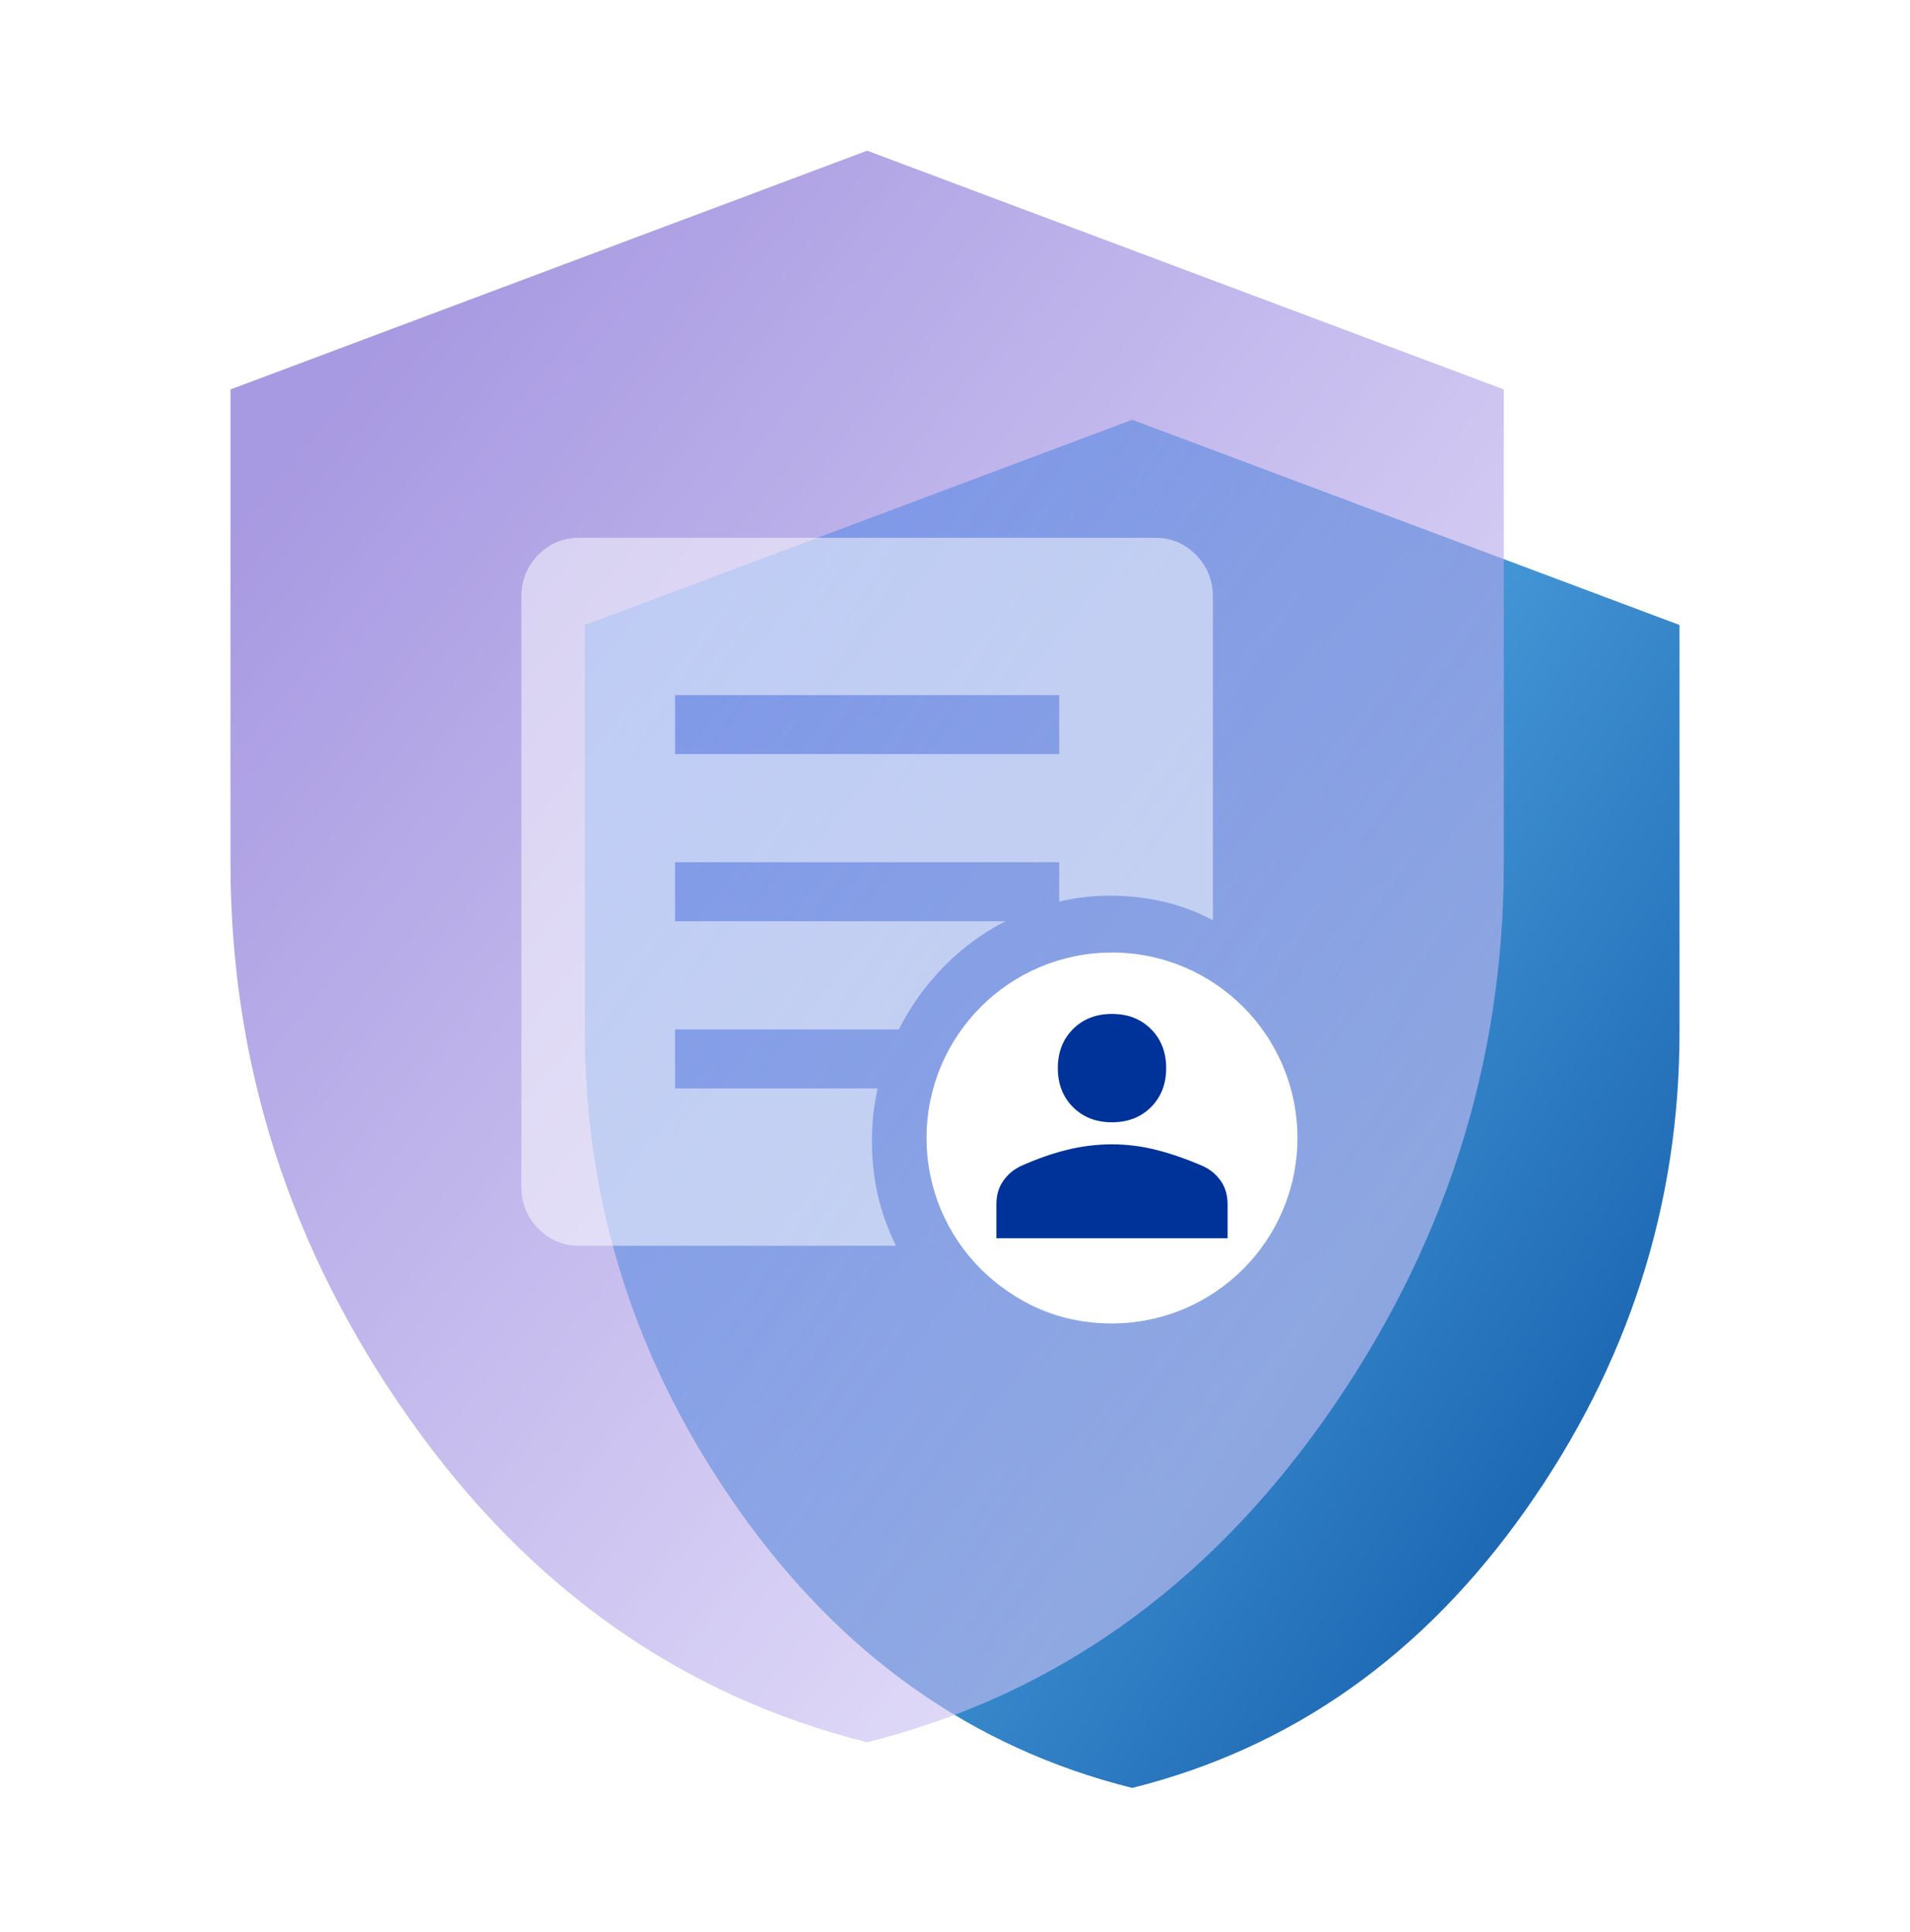
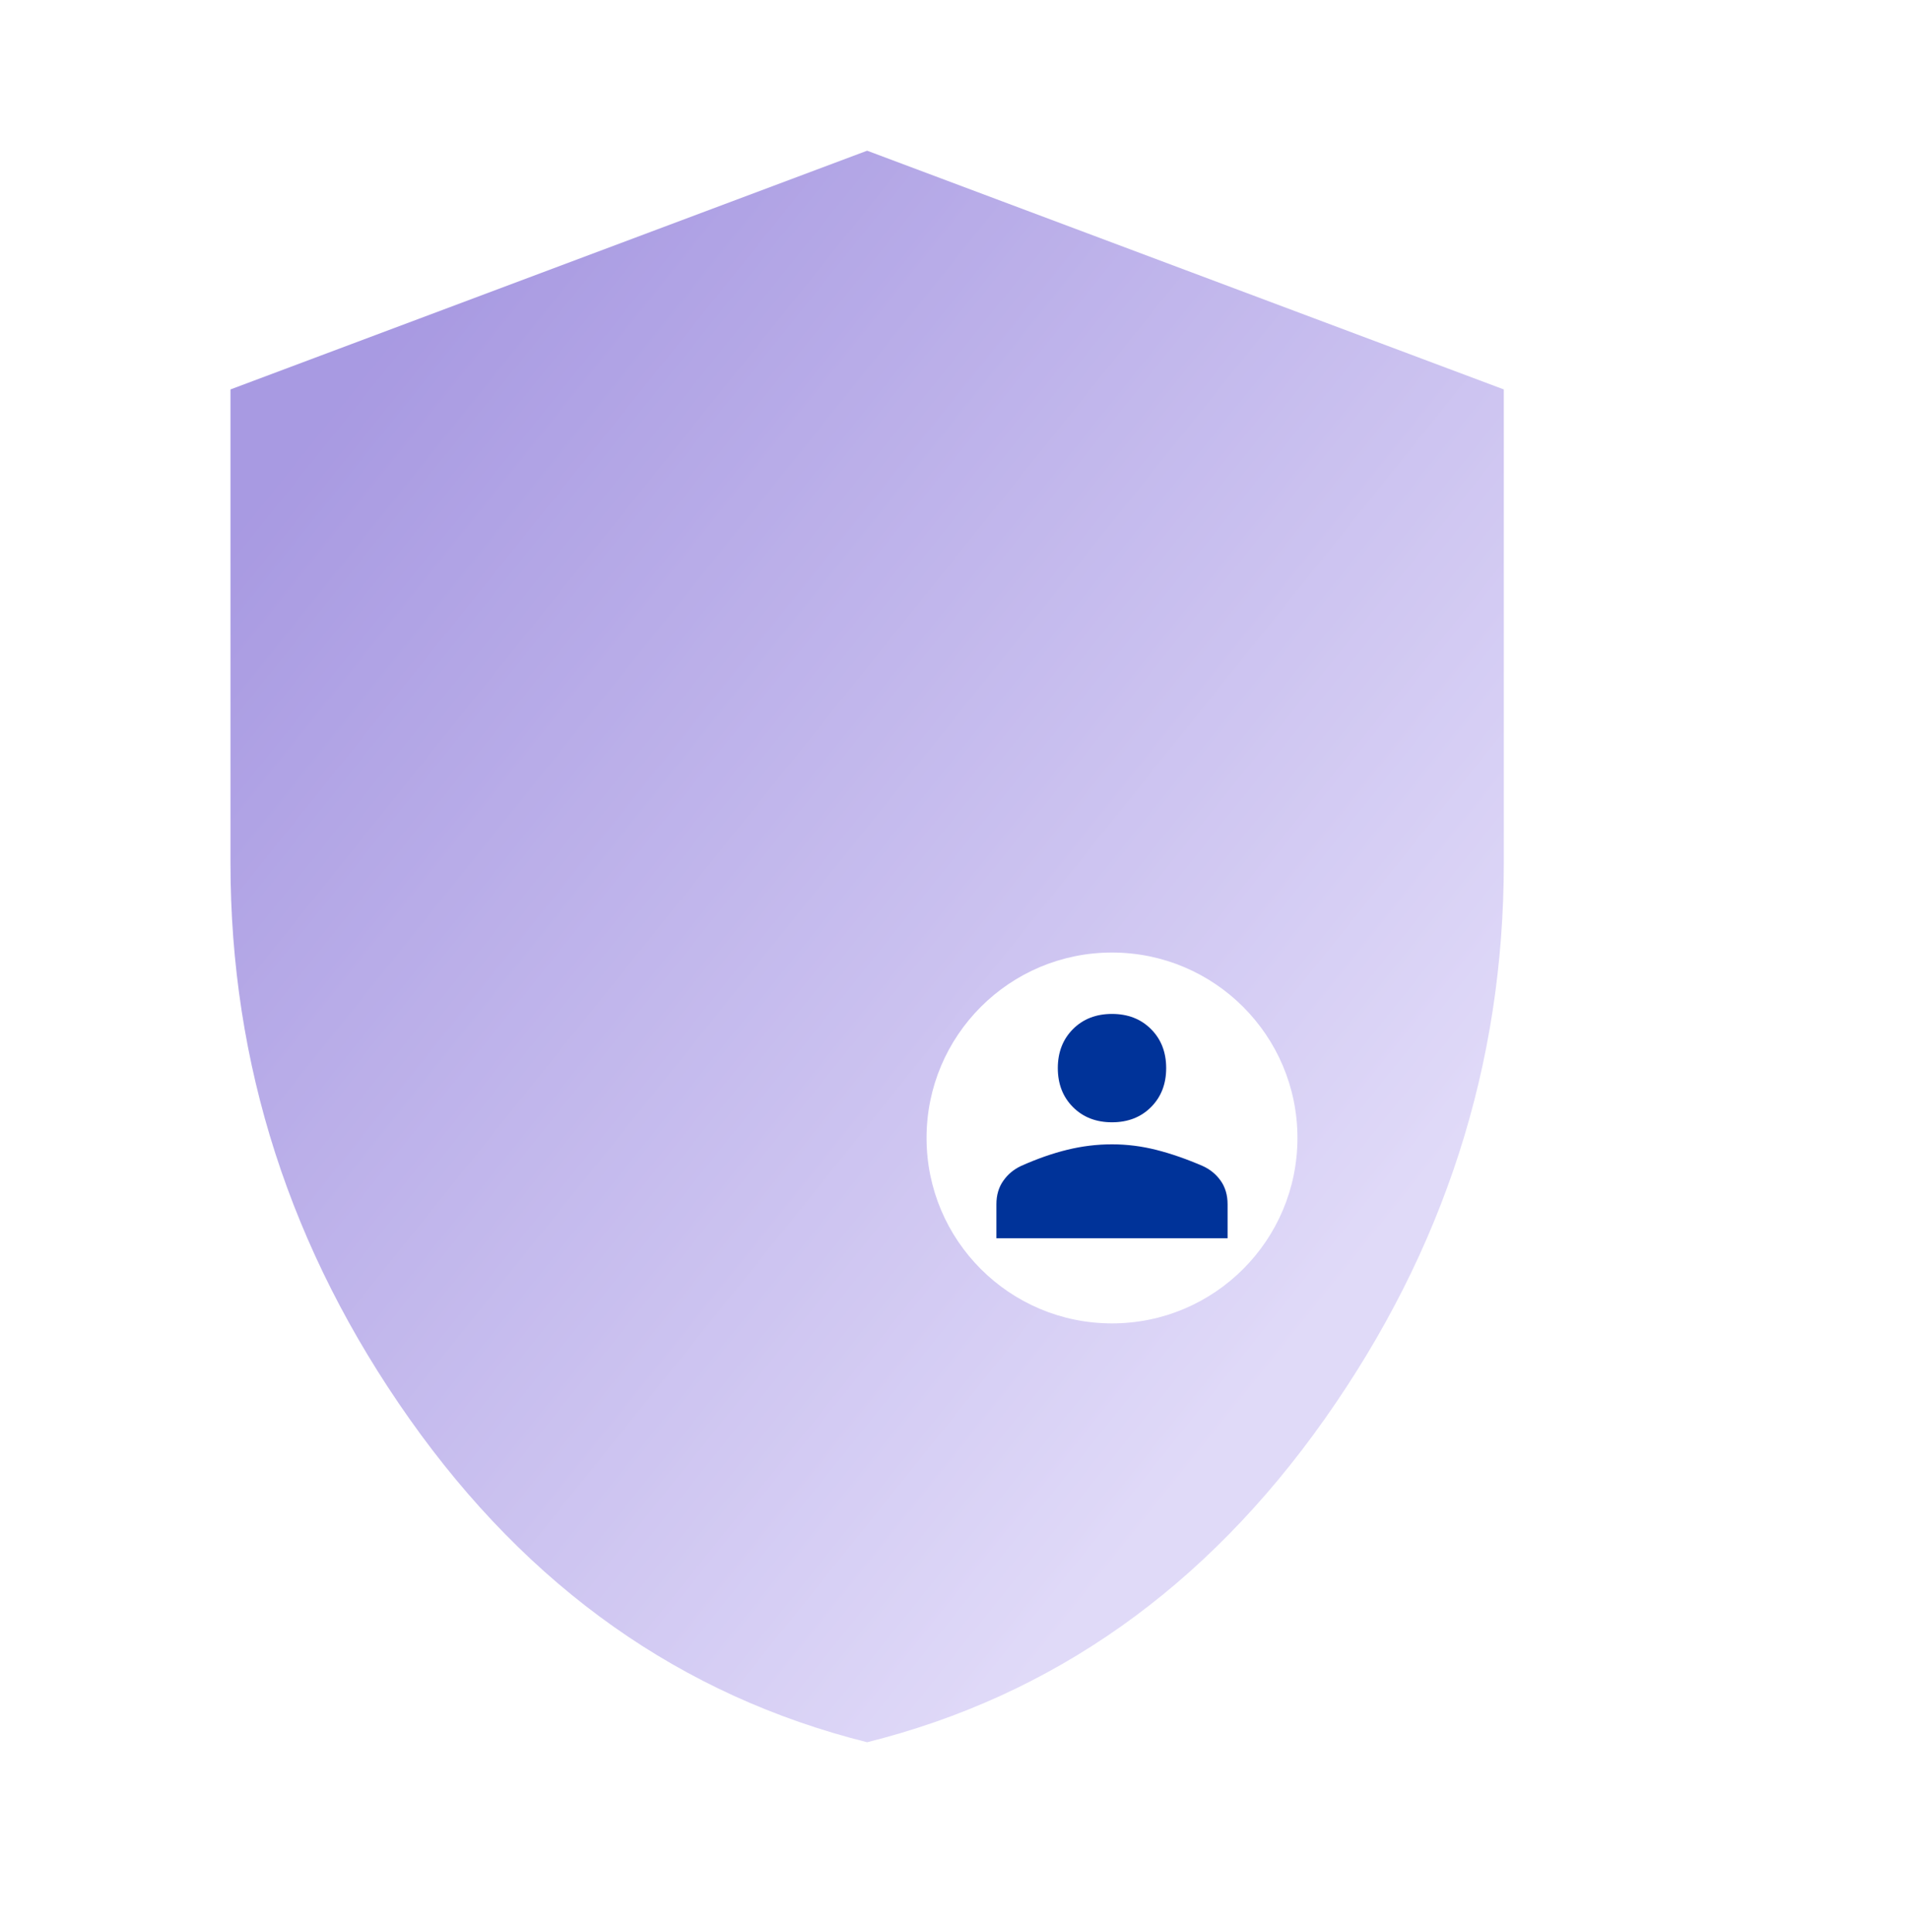
<svg xmlns="http://www.w3.org/2000/svg" width="87" height="88" viewBox="0 0 87 88" fill="none">
-   <path d="M51.572 81.447C44.301 79.629 38.328 75.409 33.654 68.787C28.979 62.165 26.642 54.907 26.642 47.012V28.471L51.572 19.122L76.502 28.471V47.012C76.502 54.907 74.165 62.165 69.491 68.787C64.816 75.409 58.843 79.629 51.572 81.447Z" fill="url(#paint0_linear_89_2615)" />
  <g filter="url(#filter0_b_89_2615)">
    <g opacity="0.6" filter="url(#filter1_b_89_2615)">
      <path d="M39.498 79.365C31.04 77.25 24.092 72.341 18.654 64.638C13.217 56.935 10.498 48.492 10.498 39.308V17.74L39.498 6.865L68.498 17.74V39.308C68.498 48.492 65.779 56.935 60.342 64.638C54.904 72.341 47.956 77.25 39.498 79.365Z" fill="url(#paint1_linear_89_2615)" />
    </g>
  </g>
-   <path d="M50.567 51.865C51.383 51.865 52.076 51.574 52.645 50.991C53.214 50.409 53.498 49.7 53.498 48.864C53.498 48.028 53.214 47.326 52.645 46.758C52.076 46.191 51.383 45.907 50.567 45.907C49.779 45.907 49.101 46.199 48.532 46.781C47.964 47.363 47.679 48.057 47.679 48.864C47.679 49.7 47.956 50.409 48.511 50.991C49.065 51.574 49.75 51.865 50.567 51.865ZM50.567 57.822C51.529 57.822 52.434 57.59 53.279 57.128C54.125 56.665 54.81 56.03 55.336 55.224C54.577 54.806 53.804 54.47 53.017 54.216C52.229 53.962 51.413 53.836 50.567 53.836C49.721 53.836 48.904 53.962 48.117 54.216C47.329 54.47 46.556 54.806 45.798 55.224C46.323 56.03 47.008 56.665 47.854 57.128C48.7 57.59 49.604 57.822 50.567 57.822ZM50.567 60.285C48.292 60.285 46.352 59.457 44.748 57.8C43.144 56.142 42.342 54.179 42.342 51.909C42.342 49.58 43.144 47.587 44.748 45.93C46.352 44.273 48.292 43.444 50.567 43.444C52.813 43.444 54.745 44.273 56.364 45.93C57.982 47.587 58.792 49.58 58.792 51.909C58.792 54.179 57.982 56.142 56.364 57.8C54.745 59.457 52.813 60.285 50.567 60.285ZM30.748 34.351H48.248V31.664H30.748V34.351ZM40.81 56.747H26.373C25.644 56.747 25.024 56.486 24.514 55.963C24.003 55.441 23.748 54.806 23.748 54.059V27.184C23.748 26.438 24.003 25.803 24.514 25.281C25.024 24.758 25.644 24.497 26.373 24.497H52.623C53.352 24.497 53.972 24.758 54.482 25.281C54.993 25.803 55.248 26.438 55.248 27.184V41.921C54.519 41.533 53.761 41.249 52.973 41.07C52.185 40.891 51.383 40.801 50.567 40.801C50.158 40.801 49.765 40.824 49.386 40.868C49.006 40.913 48.627 40.98 48.248 41.07V39.278H30.748V41.966H45.798C44.748 42.503 43.807 43.197 42.976 44.048C42.145 44.9 41.467 45.848 40.942 46.893H30.748V49.58H39.979C39.892 49.968 39.826 50.357 39.782 50.745C39.739 51.133 39.717 51.536 39.717 51.954C39.717 52.82 39.804 53.641 39.979 54.418C40.154 55.194 40.431 55.971 40.81 56.747Z" fill="white" fill-opacity="0.5" />
  <path d="M59.098 51.838C59.098 56.504 55.316 60.285 50.651 60.285C45.986 60.285 42.204 56.504 42.204 51.838C42.204 47.173 45.986 43.391 50.651 43.391C55.316 43.391 59.098 47.173 59.098 51.838Z" fill="white" />
  <path d="M50.651 51.124C49.927 51.124 49.335 50.894 48.874 50.433C48.414 49.972 48.183 49.38 48.183 48.656C48.183 47.932 48.414 47.34 48.874 46.879C49.335 46.418 49.927 46.188 50.651 46.188C51.375 46.188 51.968 46.418 52.428 46.879C52.889 47.34 53.119 47.932 53.119 48.656C53.119 49.38 52.889 49.972 52.428 50.433C51.968 50.894 51.375 51.124 50.651 51.124ZM45.386 56.406V54.859C45.386 54.442 45.49 54.086 45.699 53.79C45.907 53.493 46.176 53.269 46.505 53.115C47.24 52.786 47.945 52.539 48.619 52.375C49.294 52.21 49.971 52.128 50.651 52.128C51.331 52.128 52.006 52.213 52.675 52.383C53.344 52.553 54.046 52.797 54.781 53.115C55.121 53.269 55.395 53.493 55.604 53.79C55.812 54.086 55.916 54.442 55.916 54.859V56.406H45.386Z" fill="#003399" />
  <defs>
    <filter id="filter0_b_89_2615" x="0.498" y="-3.135" width="78" height="92.5" filterUnits="userSpaceOnUse" color-interpolation-filters="sRGB">
      <feFlood flood-opacity="0" result="BackgroundImageFix" />
      <feGaussianBlur in="BackgroundImageFix" stdDeviation="5" />
      <feComposite in2="SourceAlpha" operator="in" result="effect1_backgroundBlur_89_2615" />
      <feBlend mode="normal" in="SourceGraphic" in2="effect1_backgroundBlur_89_2615" result="shape" />
    </filter>
    <filter id="filter1_b_89_2615" x="-148.502" y="-152.135" width="376" height="390.5" filterUnits="userSpaceOnUse" color-interpolation-filters="sRGB">
      <feFlood flood-opacity="0" result="BackgroundImageFix" />
      <feGaussianBlur in="BackgroundImageFix" stdDeviation="79.5" />
      <feComposite in2="SourceAlpha" operator="in" result="effect1_backgroundBlur_89_2615" />
      <feBlend mode="normal" in="SourceGraphic" in2="effect1_backgroundBlur_89_2615" result="shape" />
    </filter>
    <linearGradient id="paint0_linear_89_2615" x1="26.642" y1="35.165" x2="84.776" y2="73.029" gradientUnits="userSpaceOnUse">
      <stop stop-color="#70CCFF" />
      <stop offset="1" stop-color="#074D9F" />
    </linearGradient>
    <linearGradient id="paint1_linear_89_2615" x1="62.72" y1="57.324" x2="14.831" y2="18.895" gradientUnits="userSpaceOnUse">
      <stop stop-color="#CCC2F4" />
      <stop offset="1" stop-color="#6E56CE" />
    </linearGradient>
  </defs>
</svg>